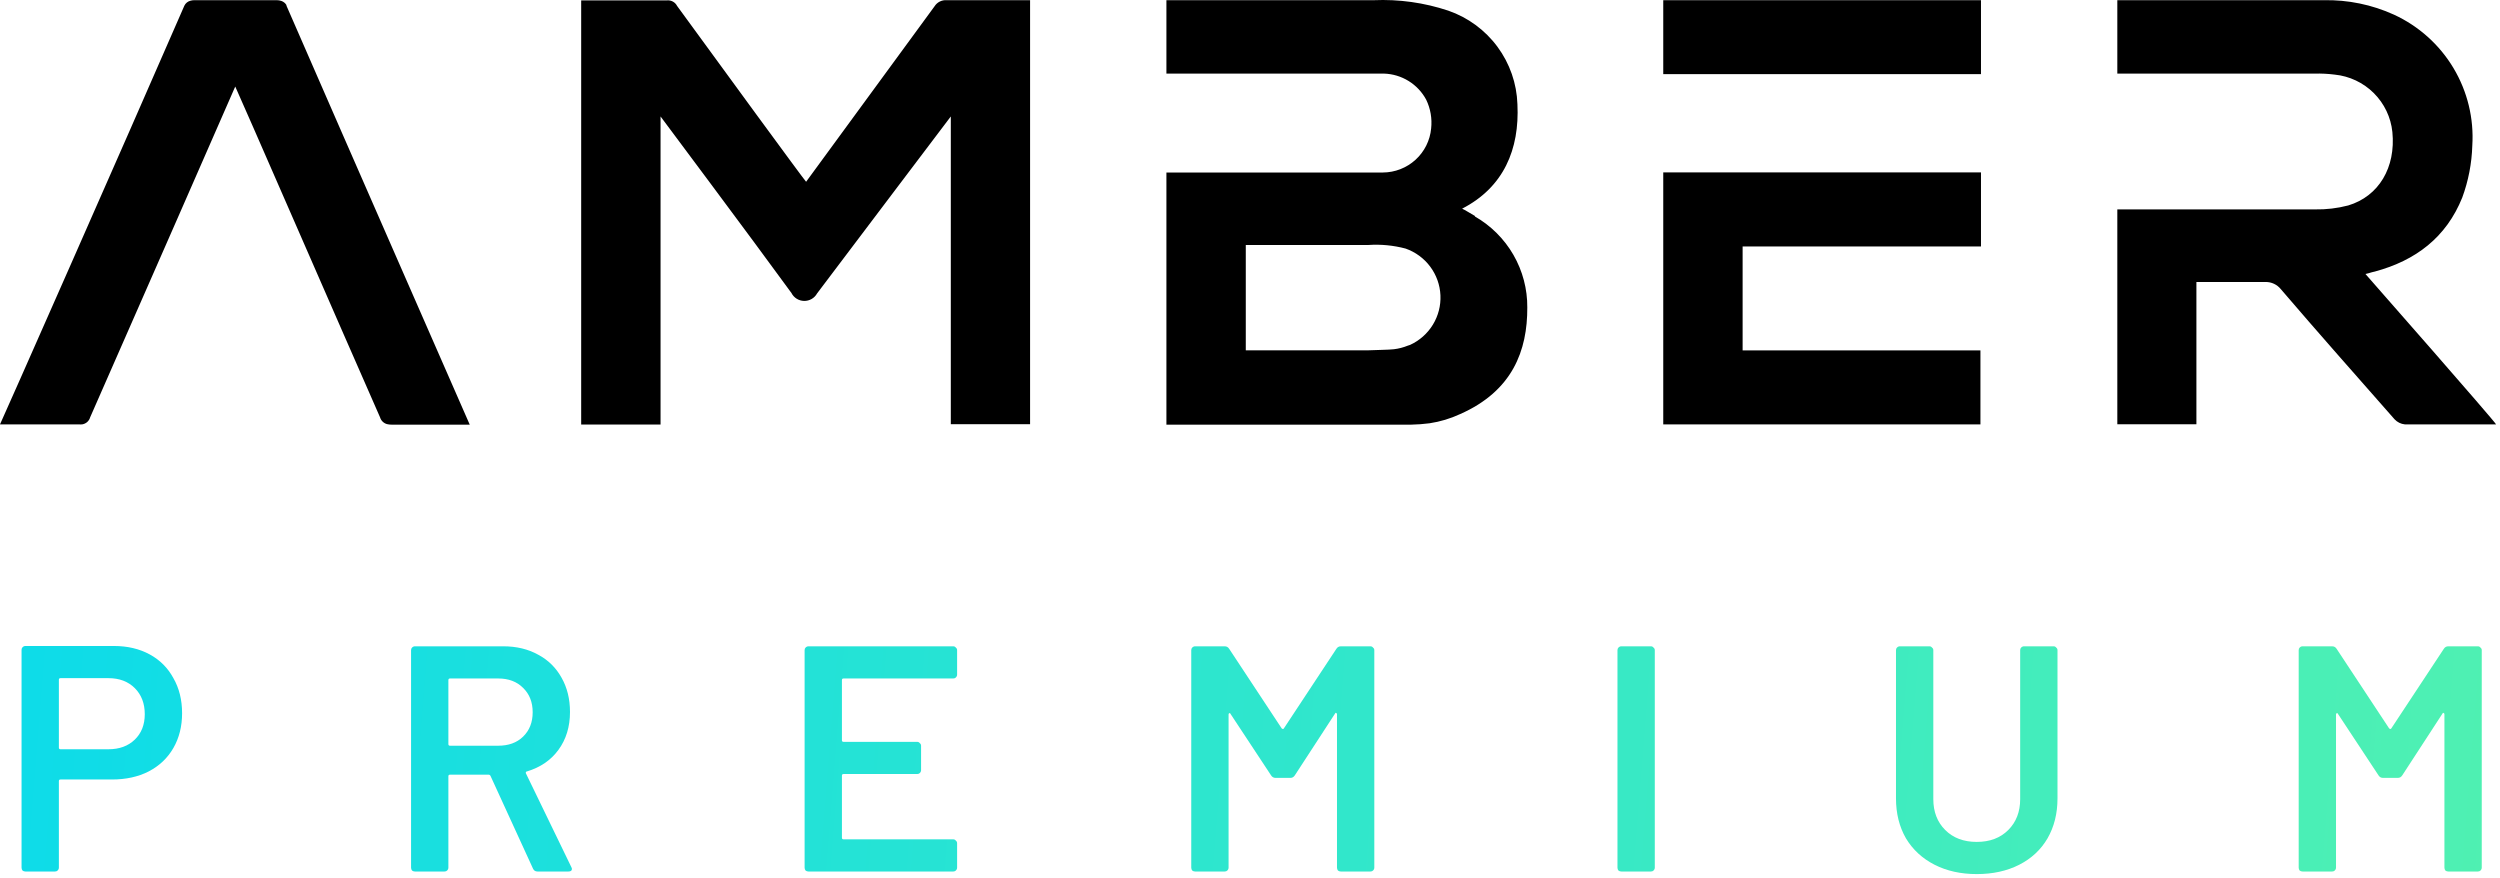
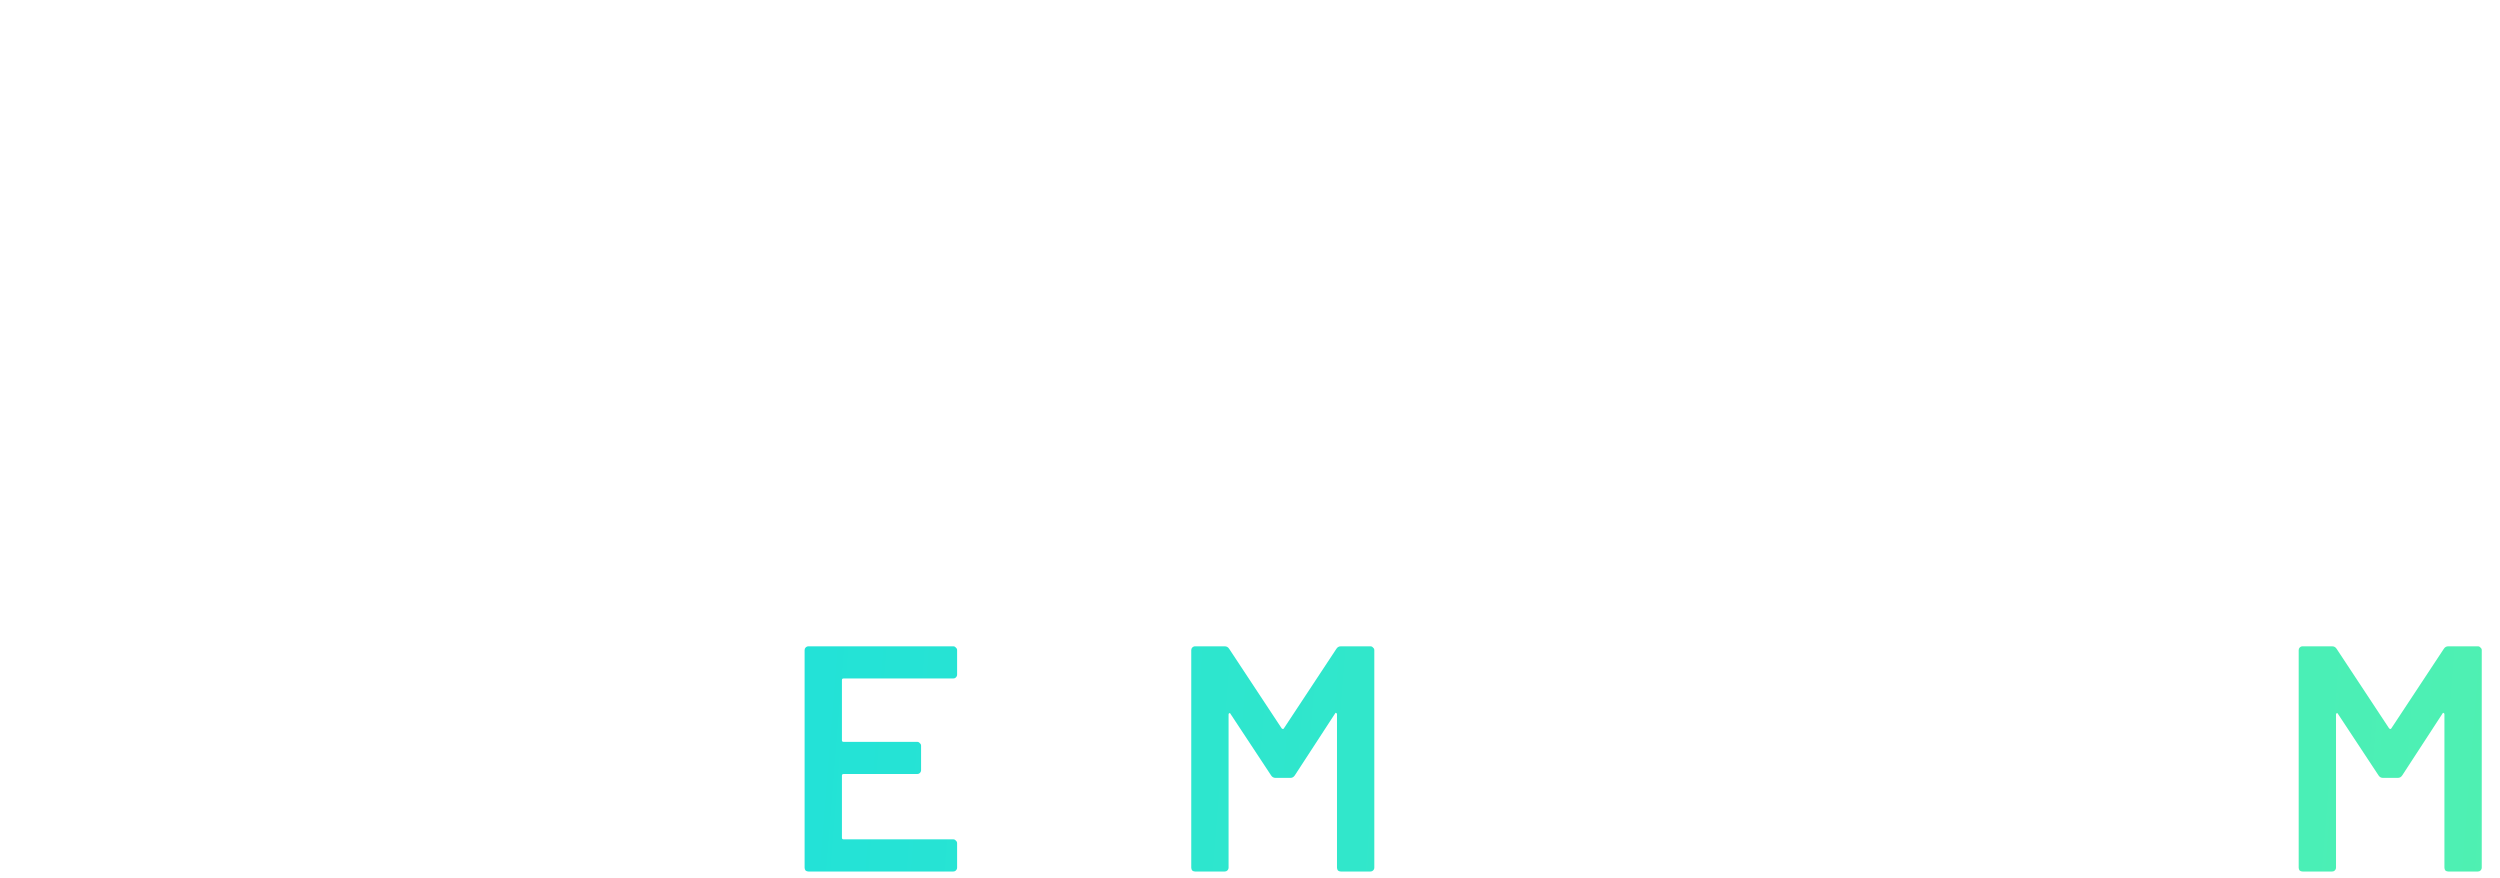
<svg xmlns="http://www.w3.org/2000/svg" width="373" height="131" viewBox="0 0 373 131" fill="none">
-   <path d="M41.327 0.029C41.547 0.031 41.766 0.068 41.974 0.138C42.15 0.196 42.314 0.29 42.453 0.412C42.558 0.504 42.648 0.611 42.72 0.729L42.758 0.891C51.819 21.71 69.928 62.975 70.085 63.358H58.45C58.209 63.362 57.968 63.335 57.734 63.276C57.49 63.209 57.267 63.08 57.087 62.903C56.906 62.726 56.774 62.506 56.703 62.263C51.249 49.887 35.16 12.922 35.098 12.911C35.07 12.979 18.951 49.806 13.45 62.263C13.374 62.535 13.221 62.779 13.009 62.966C12.797 63.153 12.534 63.275 12.254 63.317C12.075 63.332 11.896 63.332 11.718 63.317H0C0.212 62.935 18.444 21.669 27.506 0.85C27.596 0.661 27.728 0.494 27.893 0.364C28.057 0.234 28.25 0.142 28.455 0.097C28.617 0.055 28.783 0.032 28.95 0.029H41.327ZM204.933 0.029C208.715 -0.135 212.496 0.394 216.086 1.59C219.022 2.606 221.579 4.486 223.42 6.978C225.261 9.471 226.301 12.461 226.4 15.553C226.73 22.275 224.351 27.943 218.148 31.133C218.478 31.269 219.661 31.994 220.088 32.241L220.033 32.283C222.433 33.654 224.423 35.635 225.801 38.023C227.178 40.412 227.893 43.123 227.872 45.877C227.9 52.297 225.671 58.334 217.846 61.784C216.402 62.455 214.869 62.916 213.294 63.153C212.382 63.273 211.463 63.341 210.543 63.358H174.029V25.739H206.321C208.128 25.73 209.866 25.051 211.198 23.837C212.53 22.622 213.36 20.958 213.527 19.168C213.689 17.694 213.432 16.204 212.785 14.869C212.173 13.729 211.269 12.769 210.166 12.087C209.063 11.404 207.798 11.023 206.5 10.981H174.029V0.029H204.933ZM141.242 0.029H153.688V63.29H141.861V17.374C141.091 18.414 128.081 35.568 121.906 43.782C121.717 44.126 121.436 44.411 121.096 44.608C120.755 44.805 120.367 44.905 119.974 44.898C119.58 44.891 119.196 44.777 118.862 44.568C118.529 44.359 118.259 44.064 118.082 43.714C111.976 35.322 98.664 17.538 98.554 17.374V63.344H86.712V0.056H99.516C99.82 0.027 100.126 0.089 100.394 0.236C100.661 0.383 100.878 0.606 101.016 0.878C107.163 9.324 119.898 26.738 120.27 27.122C120.572 26.711 133.307 9.324 139.44 0.932C139.63 0.633 139.898 0.39 140.216 0.231C140.533 0.072 140.888 0.002 141.242 0.029ZM295.563 36.773H259.999V52.283H295.481V63.317H248.157V25.725H295.563V36.773ZM346.697 0.029C350.314 -0.044 353.9 0.695 357.19 2.192C360.887 3.899 363.979 6.677 366.062 10.163C368.146 13.649 369.124 17.68 368.867 21.727C368.789 24.373 368.283 26.99 367.368 29.476C364.975 35.431 360.409 38.868 354.344 40.511C354.045 40.562 353.761 40.659 353.383 40.768L352.927 40.88C353.532 41.55 372.203 62.832 372.415 63.317H358.8C358.216 63.259 357.674 62.991 357.273 62.564C351.58 56.089 345.886 49.669 340.274 43.111C340.004 42.784 339.663 42.522 339.278 42.342C338.893 42.162 338.472 42.069 338.047 42.071H327.704V63.303H315.904V31.242H345.404C347.074 31.273 348.74 31.075 350.355 30.653C354.921 29.284 357.466 24.986 356.943 19.702C356.72 17.505 355.741 15.451 354.172 13.889C352.603 12.328 350.541 11.354 348.334 11.132C347.34 11.006 346.338 10.956 345.336 10.981H315.904V0.029H346.697ZM209.718 37.088C207.899 36.605 206.013 36.425 204.135 36.553H185.871V52.269H204.093C204.45 52.242 207.504 52.187 207.972 52.105C208.684 52.022 209.38 51.842 210.042 51.57L210.378 51.462C211.789 50.817 212.975 49.767 213.783 48.447C214.591 47.127 214.985 45.597 214.914 44.053C214.843 42.509 214.311 41.021 213.385 39.78C212.459 38.539 211.182 37.602 209.718 37.088ZM295.563 11.063H248.157V0.029H295.563V11.063Z" fill="black" />
-   <path d="M16.992 96.381C19.008 96.381 20.784 96.797 22.32 97.629C23.856 98.461 25.04 99.645 25.872 101.181C26.736 102.685 27.168 104.429 27.168 106.413C27.168 108.365 26.736 110.093 25.872 111.597C25.008 113.101 23.776 114.269 22.176 115.101C20.608 115.901 18.784 116.301 16.704 116.301H9.024C8.864 116.301 8.784 116.381 8.784 116.541V129.453C8.784 129.613 8.72 129.757 8.592 129.885C8.496 129.981 8.368 130.029 8.208 130.029H3.792C3.632 130.029 3.488 129.981 3.36 129.885C3.264 129.757 3.216 129.613 3.216 129.453V96.957C3.216 96.797 3.264 96.669 3.36 96.573C3.488 96.445 3.632 96.381 3.792 96.381H16.992ZM16.176 111.789C17.808 111.789 19.12 111.309 20.112 110.349C21.104 109.389 21.6 108.125 21.6 106.557C21.6 104.957 21.104 103.661 20.112 102.669C19.12 101.677 17.808 101.181 16.176 101.181H9.024C8.864 101.181 8.784 101.261 8.784 101.421V111.549C8.784 111.709 8.864 111.789 9.024 111.789H16.176Z" fill="url(#paint0_linear_65_33)" />
-   <path d="M80.195 130.029C79.875 130.029 79.651 129.885 79.523 129.597L73.187 115.773C73.123 115.645 73.027 115.581 72.899 115.581H67.139C66.979 115.581 66.899 115.661 66.899 115.821V129.453C66.899 129.613 66.835 129.757 66.707 129.885C66.611 129.981 66.483 130.029 66.323 130.029H61.907C61.747 130.029 61.603 129.981 61.475 129.885C61.379 129.757 61.331 129.613 61.331 129.453V97.005C61.331 96.845 61.379 96.717 61.475 96.621C61.603 96.493 61.747 96.429 61.907 96.429H75.107C77.059 96.429 78.787 96.845 80.291 97.677C81.795 98.477 82.963 99.629 83.795 101.133C84.627 102.605 85.043 104.301 85.043 106.221C85.043 108.429 84.467 110.317 83.315 111.885C82.195 113.421 80.627 114.493 78.611 115.101C78.547 115.101 78.499 115.133 78.467 115.197C78.435 115.261 78.435 115.325 78.467 115.389L85.235 129.357C85.299 129.485 85.331 129.581 85.331 129.645C85.331 129.901 85.155 130.029 84.803 130.029H80.195ZM67.139 101.229C66.979 101.229 66.899 101.309 66.899 101.469V111.021C66.899 111.181 66.979 111.261 67.139 111.261H74.339C75.875 111.261 77.107 110.813 78.035 109.917C78.995 108.989 79.475 107.773 79.475 106.269C79.475 104.765 78.995 103.549 78.035 102.621C77.107 101.693 75.875 101.229 74.339 101.229H67.139Z" fill="url(#paint1_linear_65_33)" />
  <path d="M142.8 100.653C142.8 100.813 142.736 100.957 142.608 101.085C142.512 101.181 142.384 101.229 142.224 101.229H125.856C125.696 101.229 125.616 101.309 125.616 101.469V110.445C125.616 110.605 125.696 110.685 125.856 110.685H136.848C137.008 110.685 137.136 110.749 137.232 110.877C137.36 110.973 137.424 111.101 137.424 111.261V114.909C137.424 115.069 137.36 115.213 137.232 115.341C137.136 115.437 137.008 115.485 136.848 115.485H125.856C125.696 115.485 125.616 115.565 125.616 115.725V124.989C125.616 125.149 125.696 125.229 125.856 125.229H142.224C142.384 125.229 142.512 125.293 142.608 125.421C142.736 125.517 142.8 125.645 142.8 125.805V129.453C142.8 129.613 142.736 129.757 142.608 129.885C142.512 129.981 142.384 130.029 142.224 130.029H120.624C120.464 130.029 120.32 129.981 120.192 129.885C120.096 129.757 120.048 129.613 120.048 129.453V97.005C120.048 96.845 120.096 96.717 120.192 96.621C120.32 96.493 120.464 96.429 120.624 96.429H142.224C142.384 96.429 142.512 96.493 142.608 96.621C142.736 96.717 142.8 96.845 142.8 97.005V100.653Z" fill="url(#paint2_linear_65_33)" />
  <path d="M199.383 96.813C199.543 96.557 199.767 96.429 200.055 96.429H204.471C204.631 96.429 204.759 96.493 204.855 96.621C204.983 96.717 205.047 96.845 205.047 97.005V129.453C205.047 129.613 204.983 129.757 204.855 129.885C204.759 129.981 204.631 130.029 204.471 130.029H200.055C199.895 130.029 199.751 129.981 199.623 129.885C199.527 129.757 199.479 129.613 199.479 129.453V106.557C199.479 106.461 199.431 106.397 199.335 106.365C199.271 106.333 199.223 106.365 199.191 106.461L193.191 115.677C193.031 115.933 192.807 116.061 192.519 116.061H190.311C190.023 116.061 189.799 115.933 189.639 115.677L183.591 106.509C183.559 106.413 183.495 106.381 183.399 106.413C183.335 106.445 183.303 106.509 183.303 106.605V129.453C183.303 129.613 183.239 129.757 183.111 129.885C183.015 129.981 182.887 130.029 182.727 130.029H178.311C178.151 130.029 178.007 129.981 177.879 129.885C177.783 129.757 177.735 129.613 177.735 129.453V97.005C177.735 96.845 177.783 96.717 177.879 96.621C178.007 96.493 178.151 96.429 178.311 96.429H182.727C183.015 96.429 183.239 96.557 183.399 96.813L191.223 108.669C191.287 108.733 191.351 108.765 191.415 108.765C191.479 108.765 191.527 108.733 191.559 108.669L199.383 96.813Z" fill="url(#paint3_linear_65_33)" />
-   <path d="M241.903 130.029C241.743 130.029 241.599 129.981 241.471 129.885C241.375 129.757 241.327 129.613 241.327 129.453V97.005C241.327 96.845 241.375 96.717 241.471 96.621C241.599 96.493 241.743 96.429 241.903 96.429H246.319C246.479 96.429 246.607 96.493 246.703 96.621C246.831 96.717 246.895 96.845 246.895 97.005V129.453C246.895 129.613 246.831 129.757 246.703 129.885C246.607 129.981 246.479 130.029 246.319 130.029H241.903Z" fill="url(#paint4_linear_65_33)" />
-   <path d="M294.93 130.413C292.562 130.413 290.466 129.949 288.642 129.021C286.818 128.093 285.394 126.781 284.37 125.085C283.378 123.357 282.882 121.373 282.882 119.133V97.005C282.882 96.845 282.93 96.717 283.026 96.621C283.154 96.493 283.298 96.429 283.458 96.429H287.874C288.034 96.429 288.162 96.493 288.258 96.621C288.386 96.717 288.45 96.845 288.45 97.005V119.229C288.45 121.117 289.042 122.653 290.226 123.837C291.41 125.021 292.978 125.613 294.93 125.613C296.882 125.613 298.45 125.021 299.634 123.837C300.818 122.653 301.41 121.117 301.41 119.229V97.005C301.41 96.845 301.458 96.717 301.554 96.621C301.682 96.493 301.826 96.429 301.986 96.429H306.402C306.562 96.429 306.69 96.493 306.786 96.621C306.914 96.717 306.978 96.845 306.978 97.005V119.133C306.978 121.373 306.482 123.357 305.49 125.085C304.498 126.781 303.09 128.093 301.266 129.021C299.442 129.949 297.33 130.413 294.93 130.413Z" fill="url(#paint5_linear_65_33)" />
  <path d="M364.613 96.813C364.773 96.557 364.997 96.429 365.285 96.429H369.701C369.861 96.429 369.989 96.493 370.085 96.621C370.213 96.717 370.277 96.845 370.277 97.005V129.453C370.277 129.613 370.213 129.757 370.085 129.885C369.989 129.981 369.861 130.029 369.701 130.029H365.285C365.125 130.029 364.981 129.981 364.853 129.885C364.757 129.757 364.709 129.613 364.709 129.453V106.557C364.709 106.461 364.661 106.397 364.565 106.365C364.501 106.333 364.453 106.365 364.421 106.461L358.421 115.677C358.261 115.933 358.037 116.061 357.749 116.061H355.541C355.253 116.061 355.029 115.933 354.869 115.677L348.821 106.509C348.789 106.413 348.725 106.381 348.629 106.413C348.565 106.445 348.533 106.509 348.533 106.605V129.453C348.533 129.613 348.469 129.757 348.341 129.885C348.245 129.981 348.117 130.029 347.957 130.029H343.541C343.381 130.029 343.237 129.981 343.109 129.885C343.013 129.757 342.965 129.613 342.965 129.453V97.005C342.965 96.845 343.013 96.717 343.109 96.621C343.237 96.493 343.381 96.429 343.541 96.429H347.957C348.245 96.429 348.469 96.557 348.629 96.813L356.453 108.669C356.517 108.733 356.581 108.765 356.645 108.765C356.709 108.765 356.757 108.733 356.789 108.669L364.613 96.813Z" fill="url(#paint6_linear_65_33)" />
  <defs>
    <linearGradient id="paint0_linear_65_33" x1="-43.154" y1="113.689" x2="518.104" y2="159.044" gradientUnits="userSpaceOnUse">
      <stop stop-color="#06D9EF" />
      <stop offset="1" stop-color="#69F99C" />
    </linearGradient>
    <linearGradient id="paint1_linear_65_33" x1="-43.154" y1="113.689" x2="518.104" y2="159.044" gradientUnits="userSpaceOnUse">
      <stop stop-color="#06D9EF" />
      <stop offset="1" stop-color="#69F99C" />
    </linearGradient>
    <linearGradient id="paint2_linear_65_33" x1="-43.154" y1="113.689" x2="518.104" y2="159.044" gradientUnits="userSpaceOnUse">
      <stop stop-color="#06D9EF" />
      <stop offset="1" stop-color="#69F99C" />
    </linearGradient>
    <linearGradient id="paint3_linear_65_33" x1="-43.154" y1="113.689" x2="518.104" y2="159.044" gradientUnits="userSpaceOnUse">
      <stop stop-color="#06D9EF" />
      <stop offset="1" stop-color="#69F99C" />
    </linearGradient>
    <linearGradient id="paint4_linear_65_33" x1="-43.154" y1="113.689" x2="518.104" y2="159.044" gradientUnits="userSpaceOnUse">
      <stop stop-color="#06D9EF" />
      <stop offset="1" stop-color="#69F99C" />
    </linearGradient>
    <linearGradient id="paint5_linear_65_33" x1="-43.154" y1="113.689" x2="518.104" y2="159.044" gradientUnits="userSpaceOnUse">
      <stop stop-color="#06D9EF" />
      <stop offset="1" stop-color="#69F99C" />
    </linearGradient>
    <linearGradient id="paint6_linear_65_33" x1="-43.154" y1="113.689" x2="518.104" y2="159.044" gradientUnits="userSpaceOnUse">
      <stop stop-color="#06D9EF" />
      <stop offset="1" stop-color="#69F99C" />
    </linearGradient>
  </defs>
</svg>